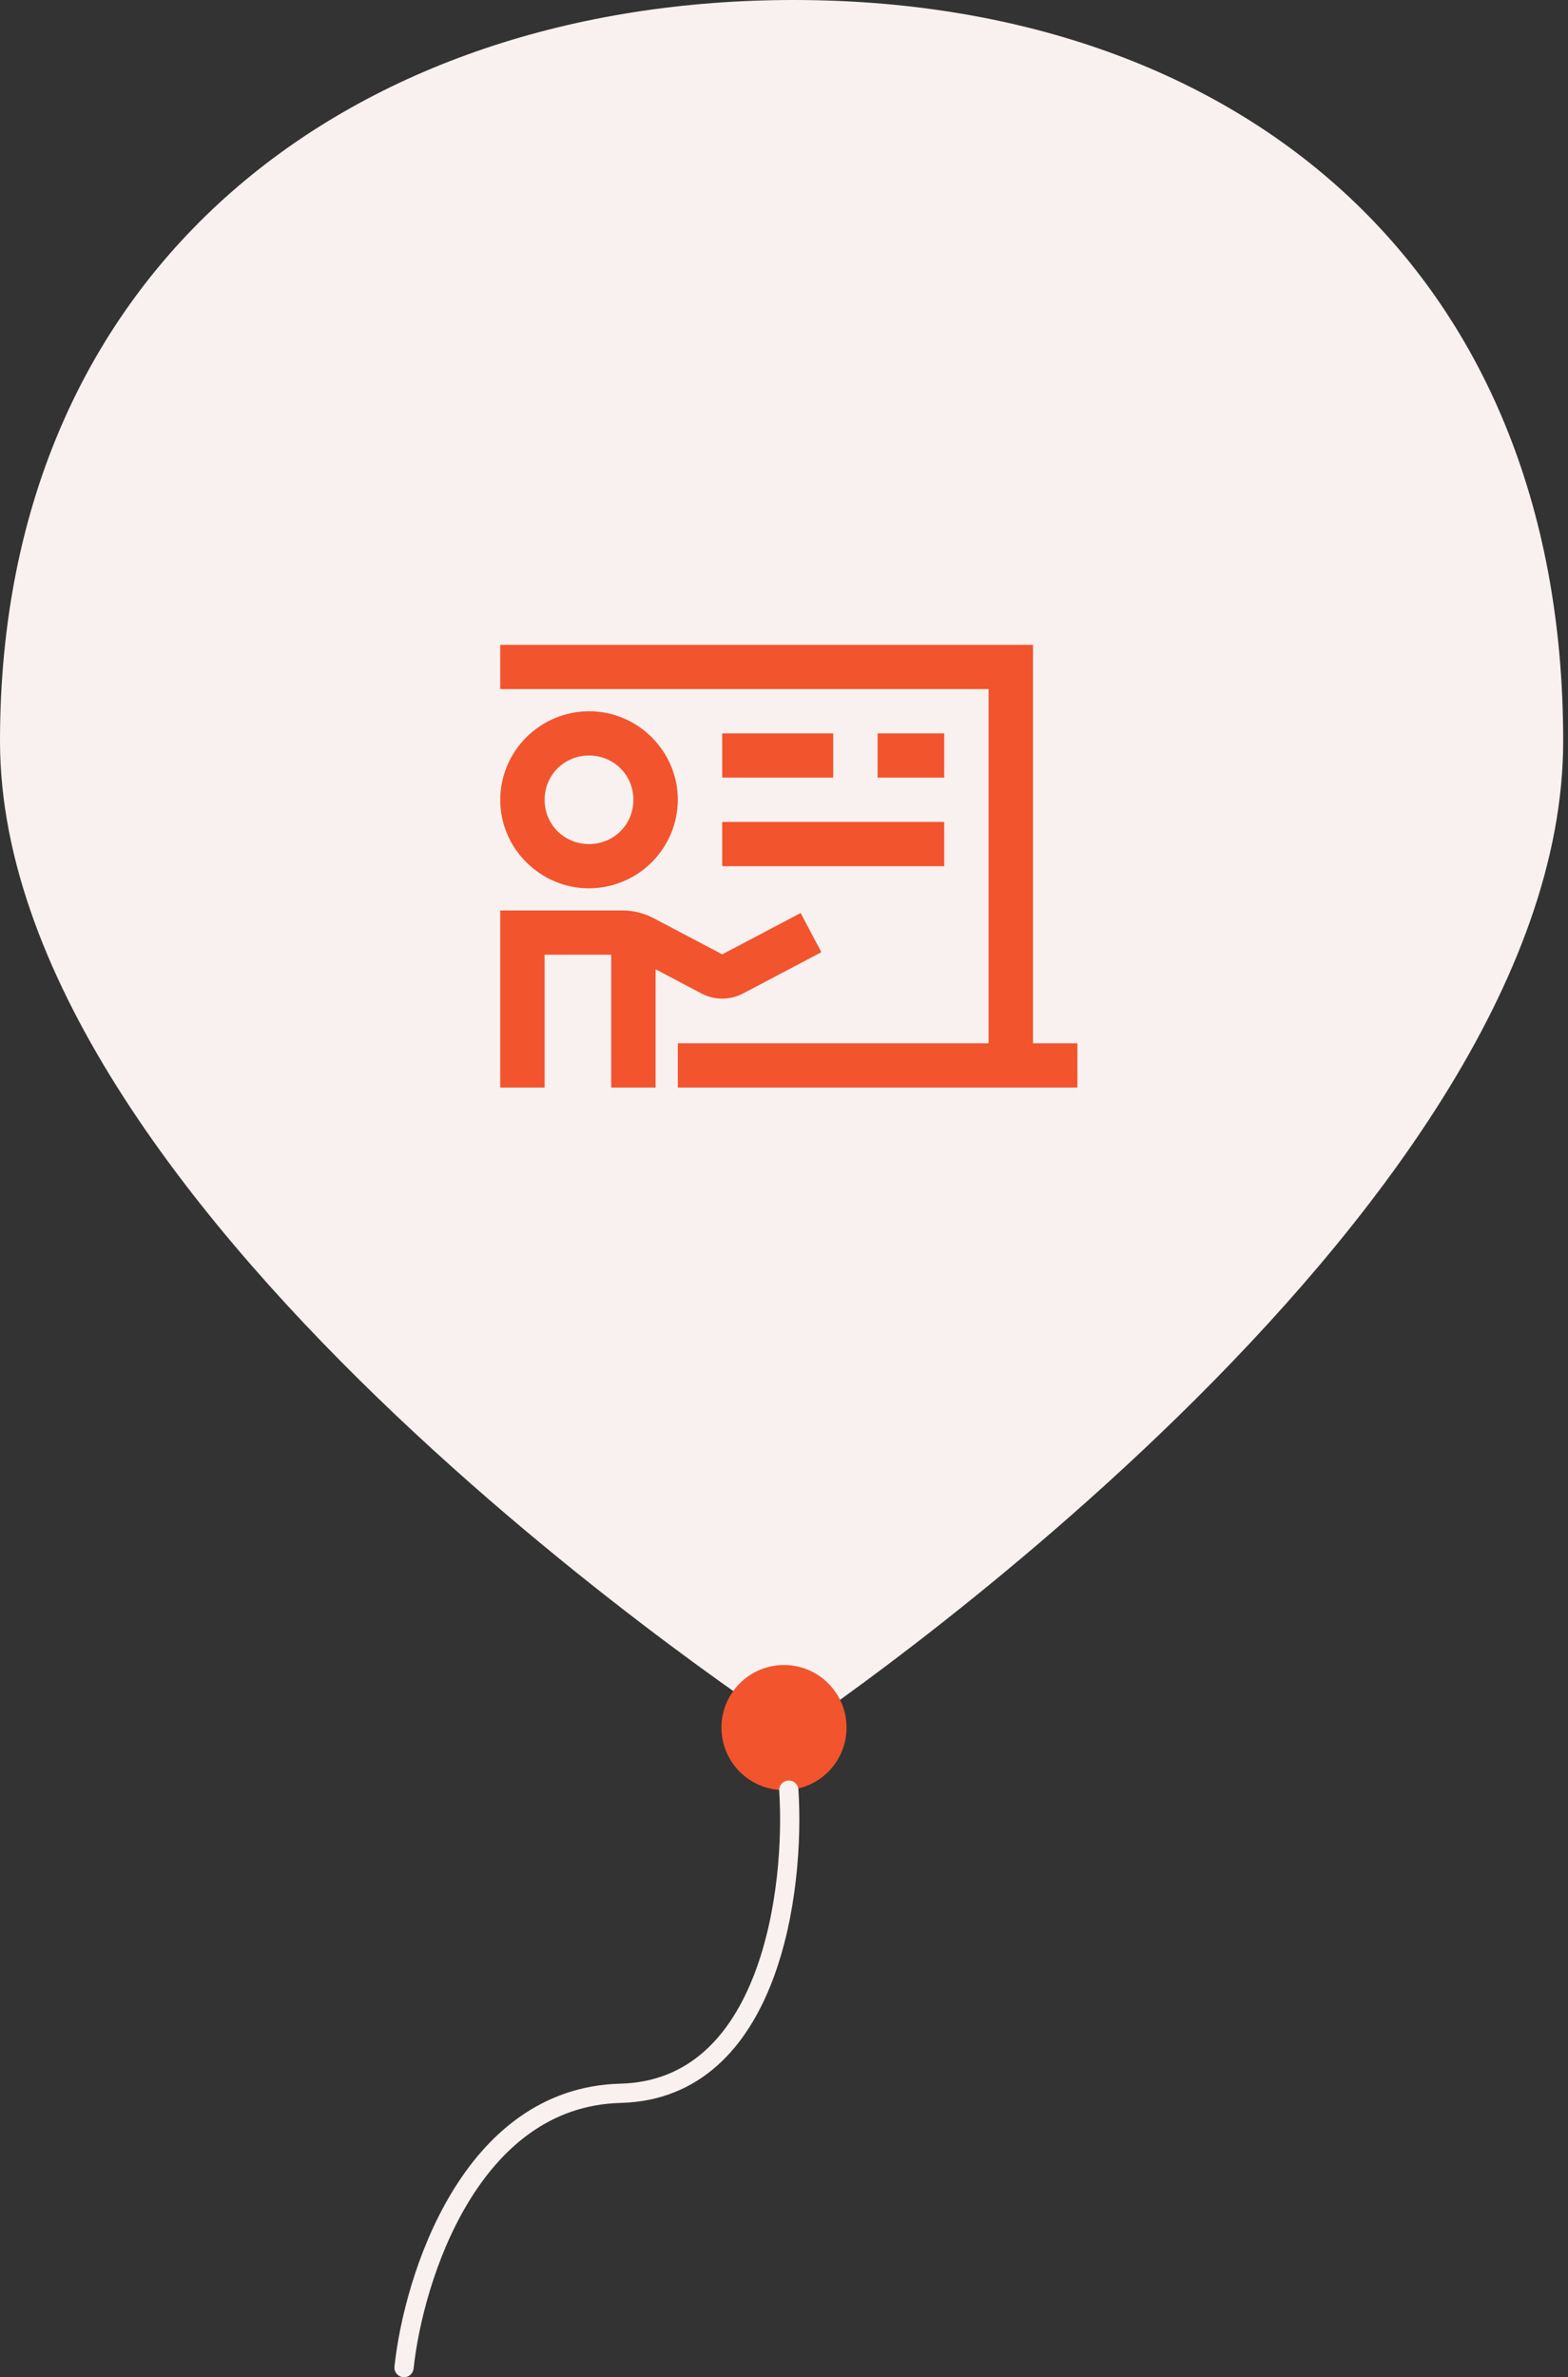
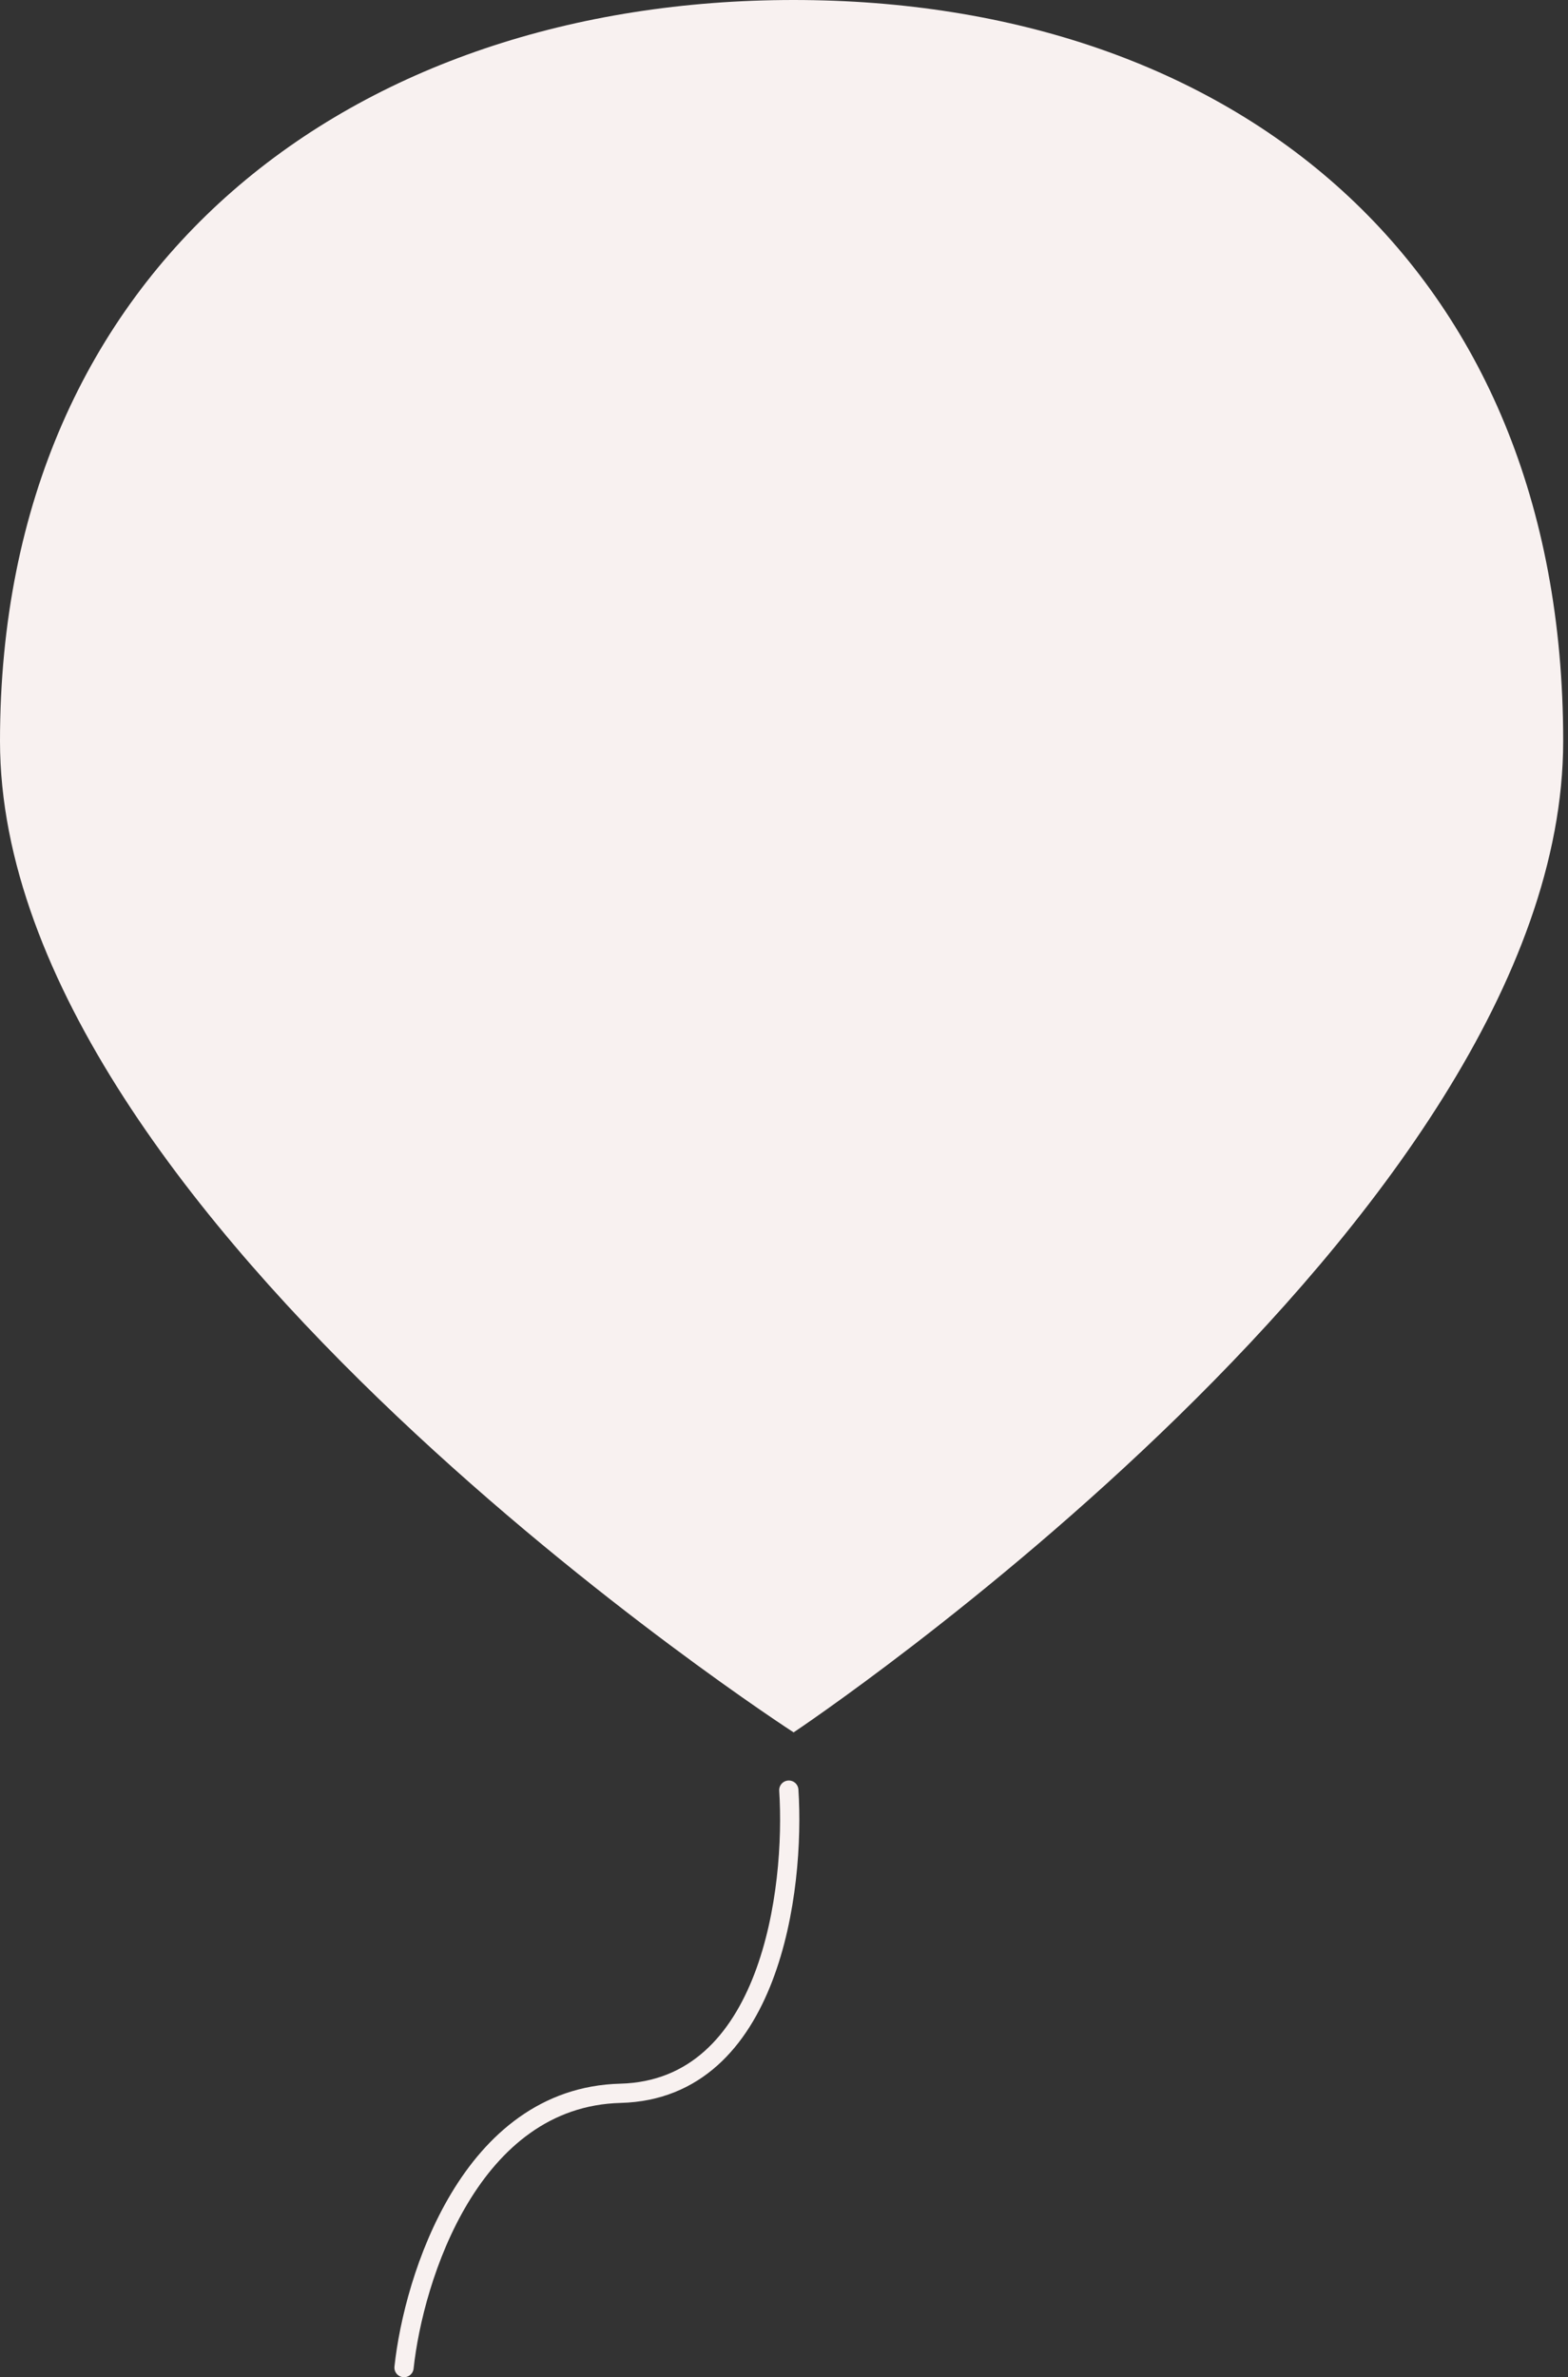
<svg xmlns="http://www.w3.org/2000/svg" width="163" height="247" viewBox="0 0 163 247" fill="none">
  <rect x="0" y="0" width="163" height="247" fill="#333333" stroke="none" />
  <path d="M162.5 77C162.5 126.706 82.5 180 82.5 180C82.5 180 0 126.706 0 77C0 27.294 36.937 0 82.5 0C128.063 0 162.5 27.294 162.5 77Z" fill="#F8F1F0" />
-   <circle cx="81.5" cy="179.5" r="6.5" fill="#F2542D" />
  <path d="M82 186C82.667 196.333 80.1 217.1 64.5 217.5C48.9 217.9 43 236.667 42 246" stroke="#F8F1F0" stroke-width="2" stroke-linecap="round" stroke-linejoin="round" />
-   <path d="M52 67V71.6H102.769V108.4H70.462V113H112V108.4H107.385V67H52ZM61.235 73.9C58.789 73.909 56.446 74.88 54.716 76.604C52.986 78.327 52.01 80.662 52 83.1C52 88.158 56.163 92.3 61.235 92.3C63.68 92.29 66.022 91.318 67.75 89.594C69.478 87.871 70.453 85.537 70.462 83.1C70.462 78.047 66.303 73.9 61.235 73.9ZM75.077 76.2V80.8H86.615V76.2H75.077ZM91.231 76.2V80.8H98.154V76.2H91.231ZM61.235 78.5C63.806 78.5 65.846 80.531 65.846 83.1C65.846 85.676 63.809 87.7 61.235 87.7C58.651 87.7 56.615 85.676 56.615 83.1C56.615 80.531 58.653 78.5 61.235 78.5ZM75.077 85.4V90H98.154V85.4H75.077ZM52 94.6V113H56.615V99.2H63.538V113H68.154V100.713L72.917 103.225C74.267 103.938 75.889 103.936 77.237 103.225V103.23L85.383 98.936L83.23 94.865L75.082 99.159L67.937 95.4C66.94 94.875 65.829 94.601 64.701 94.6H52Z" fill="#F2542D" />
</svg>